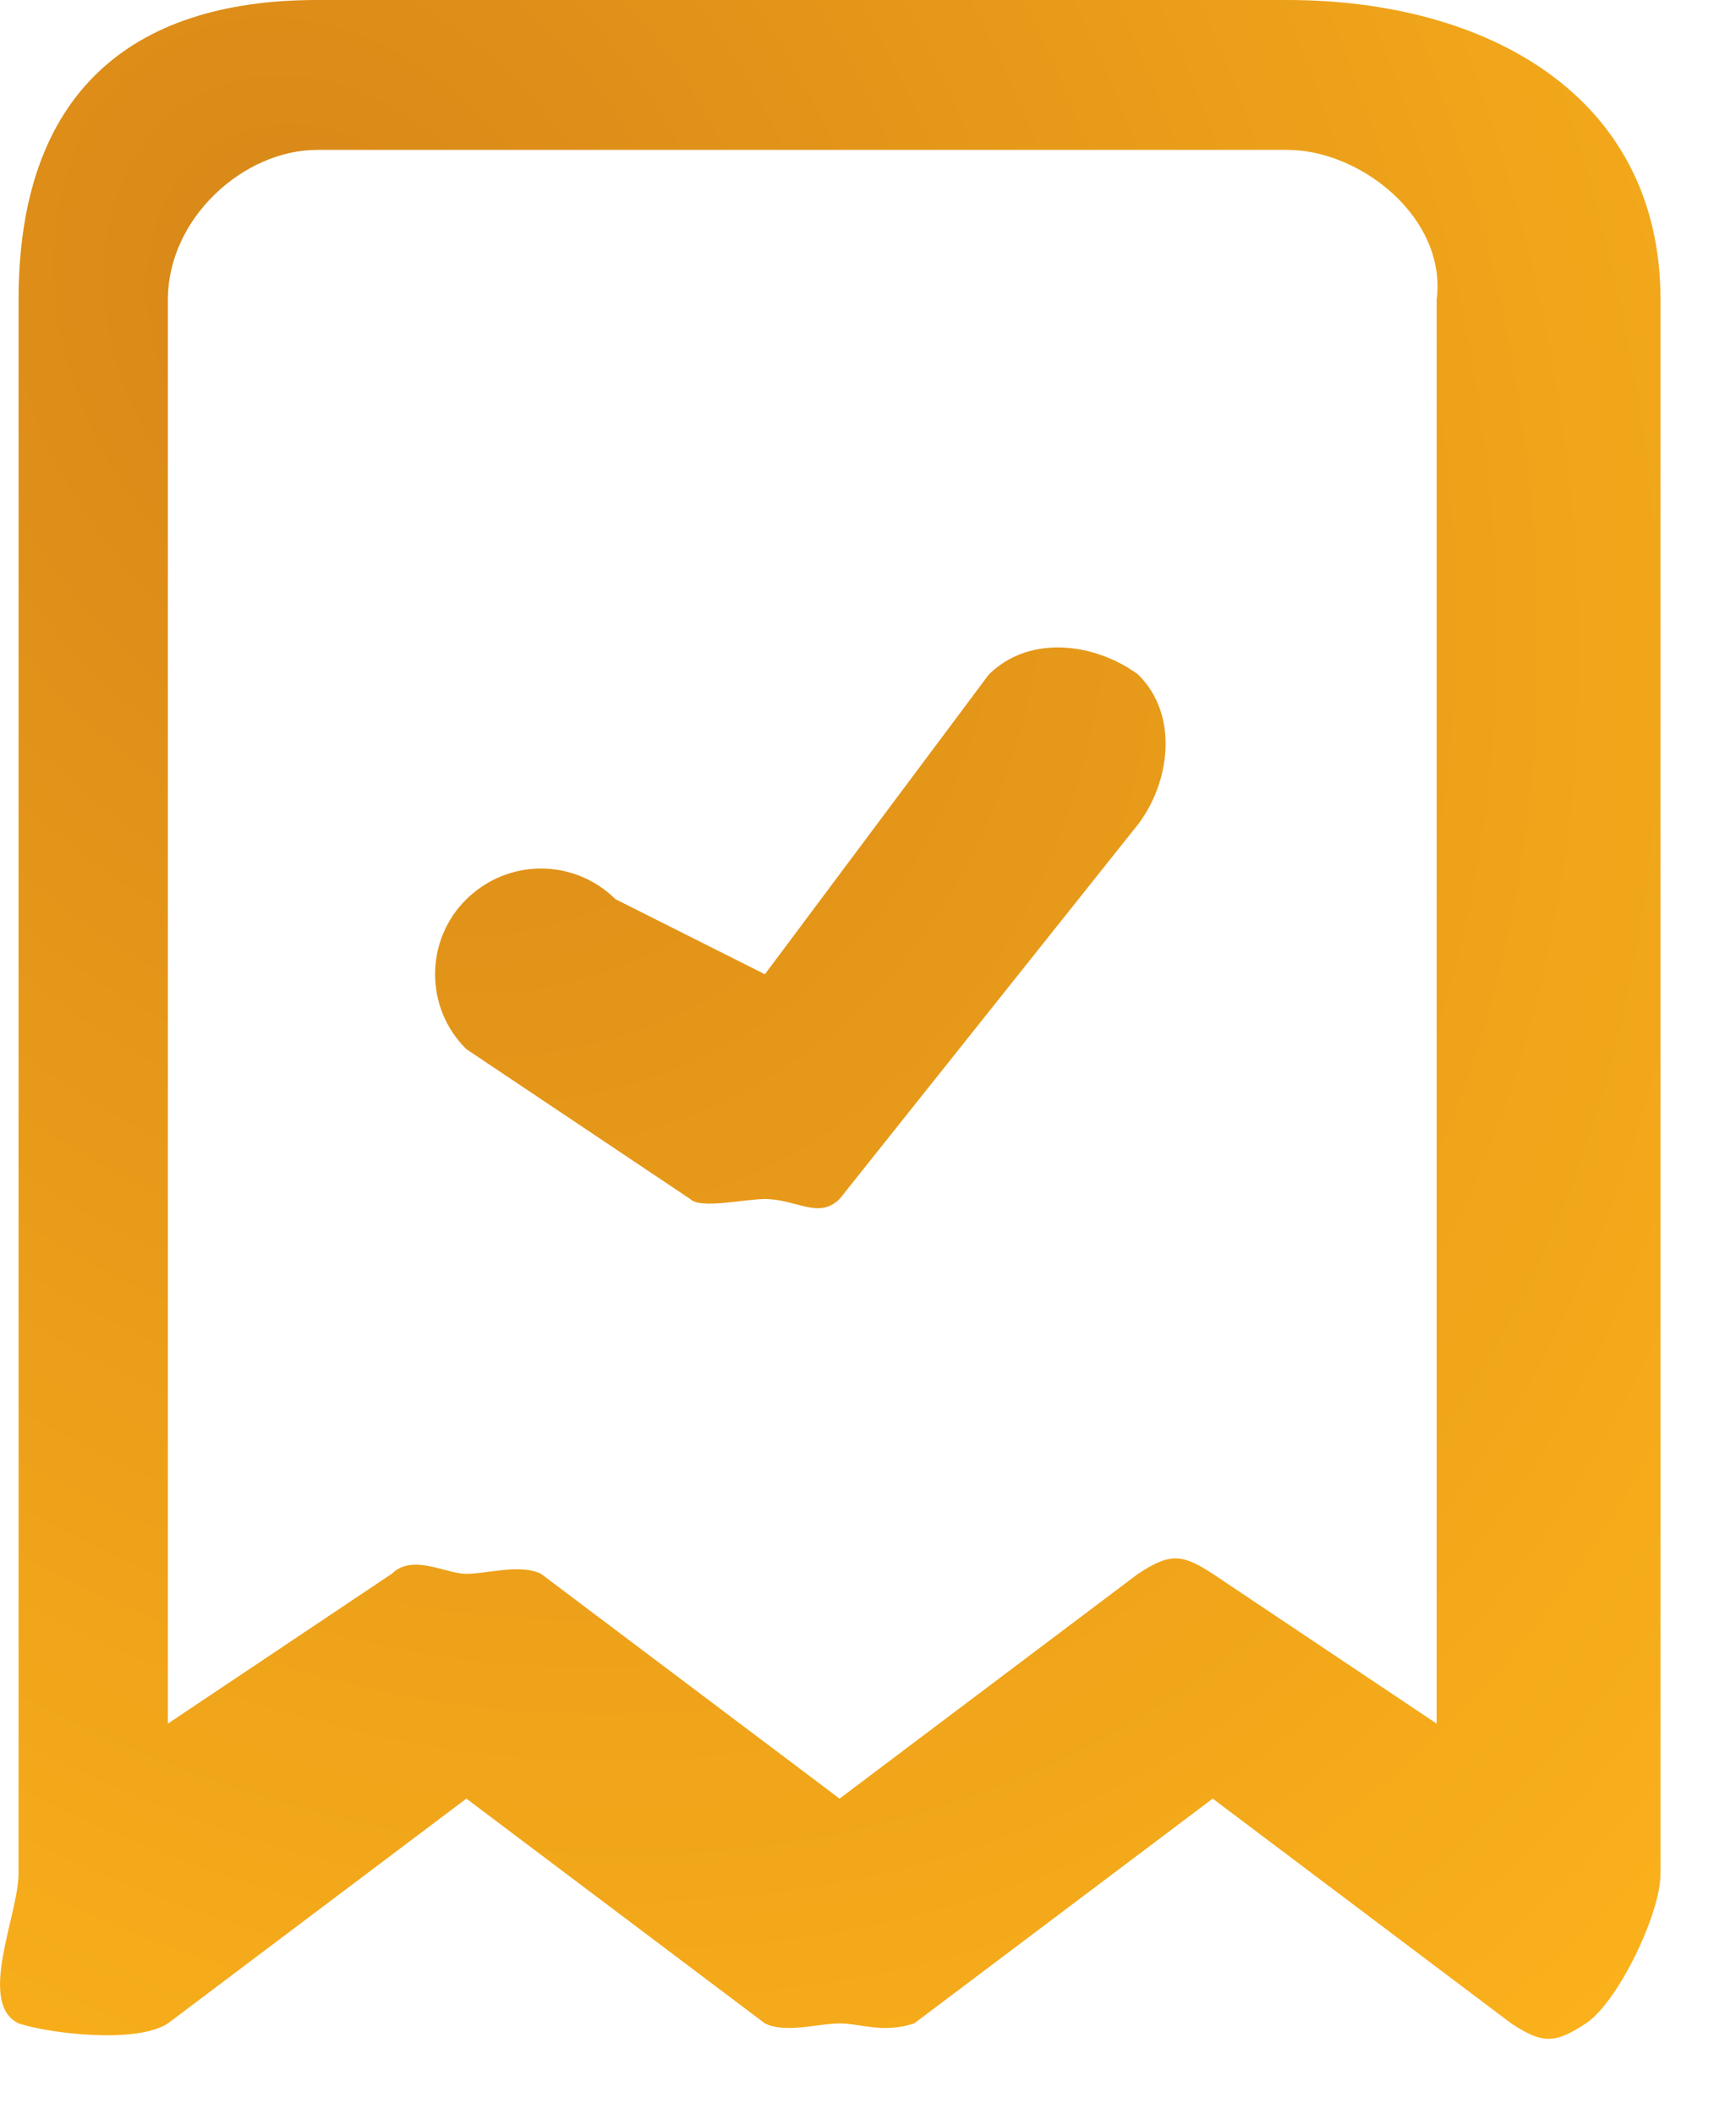
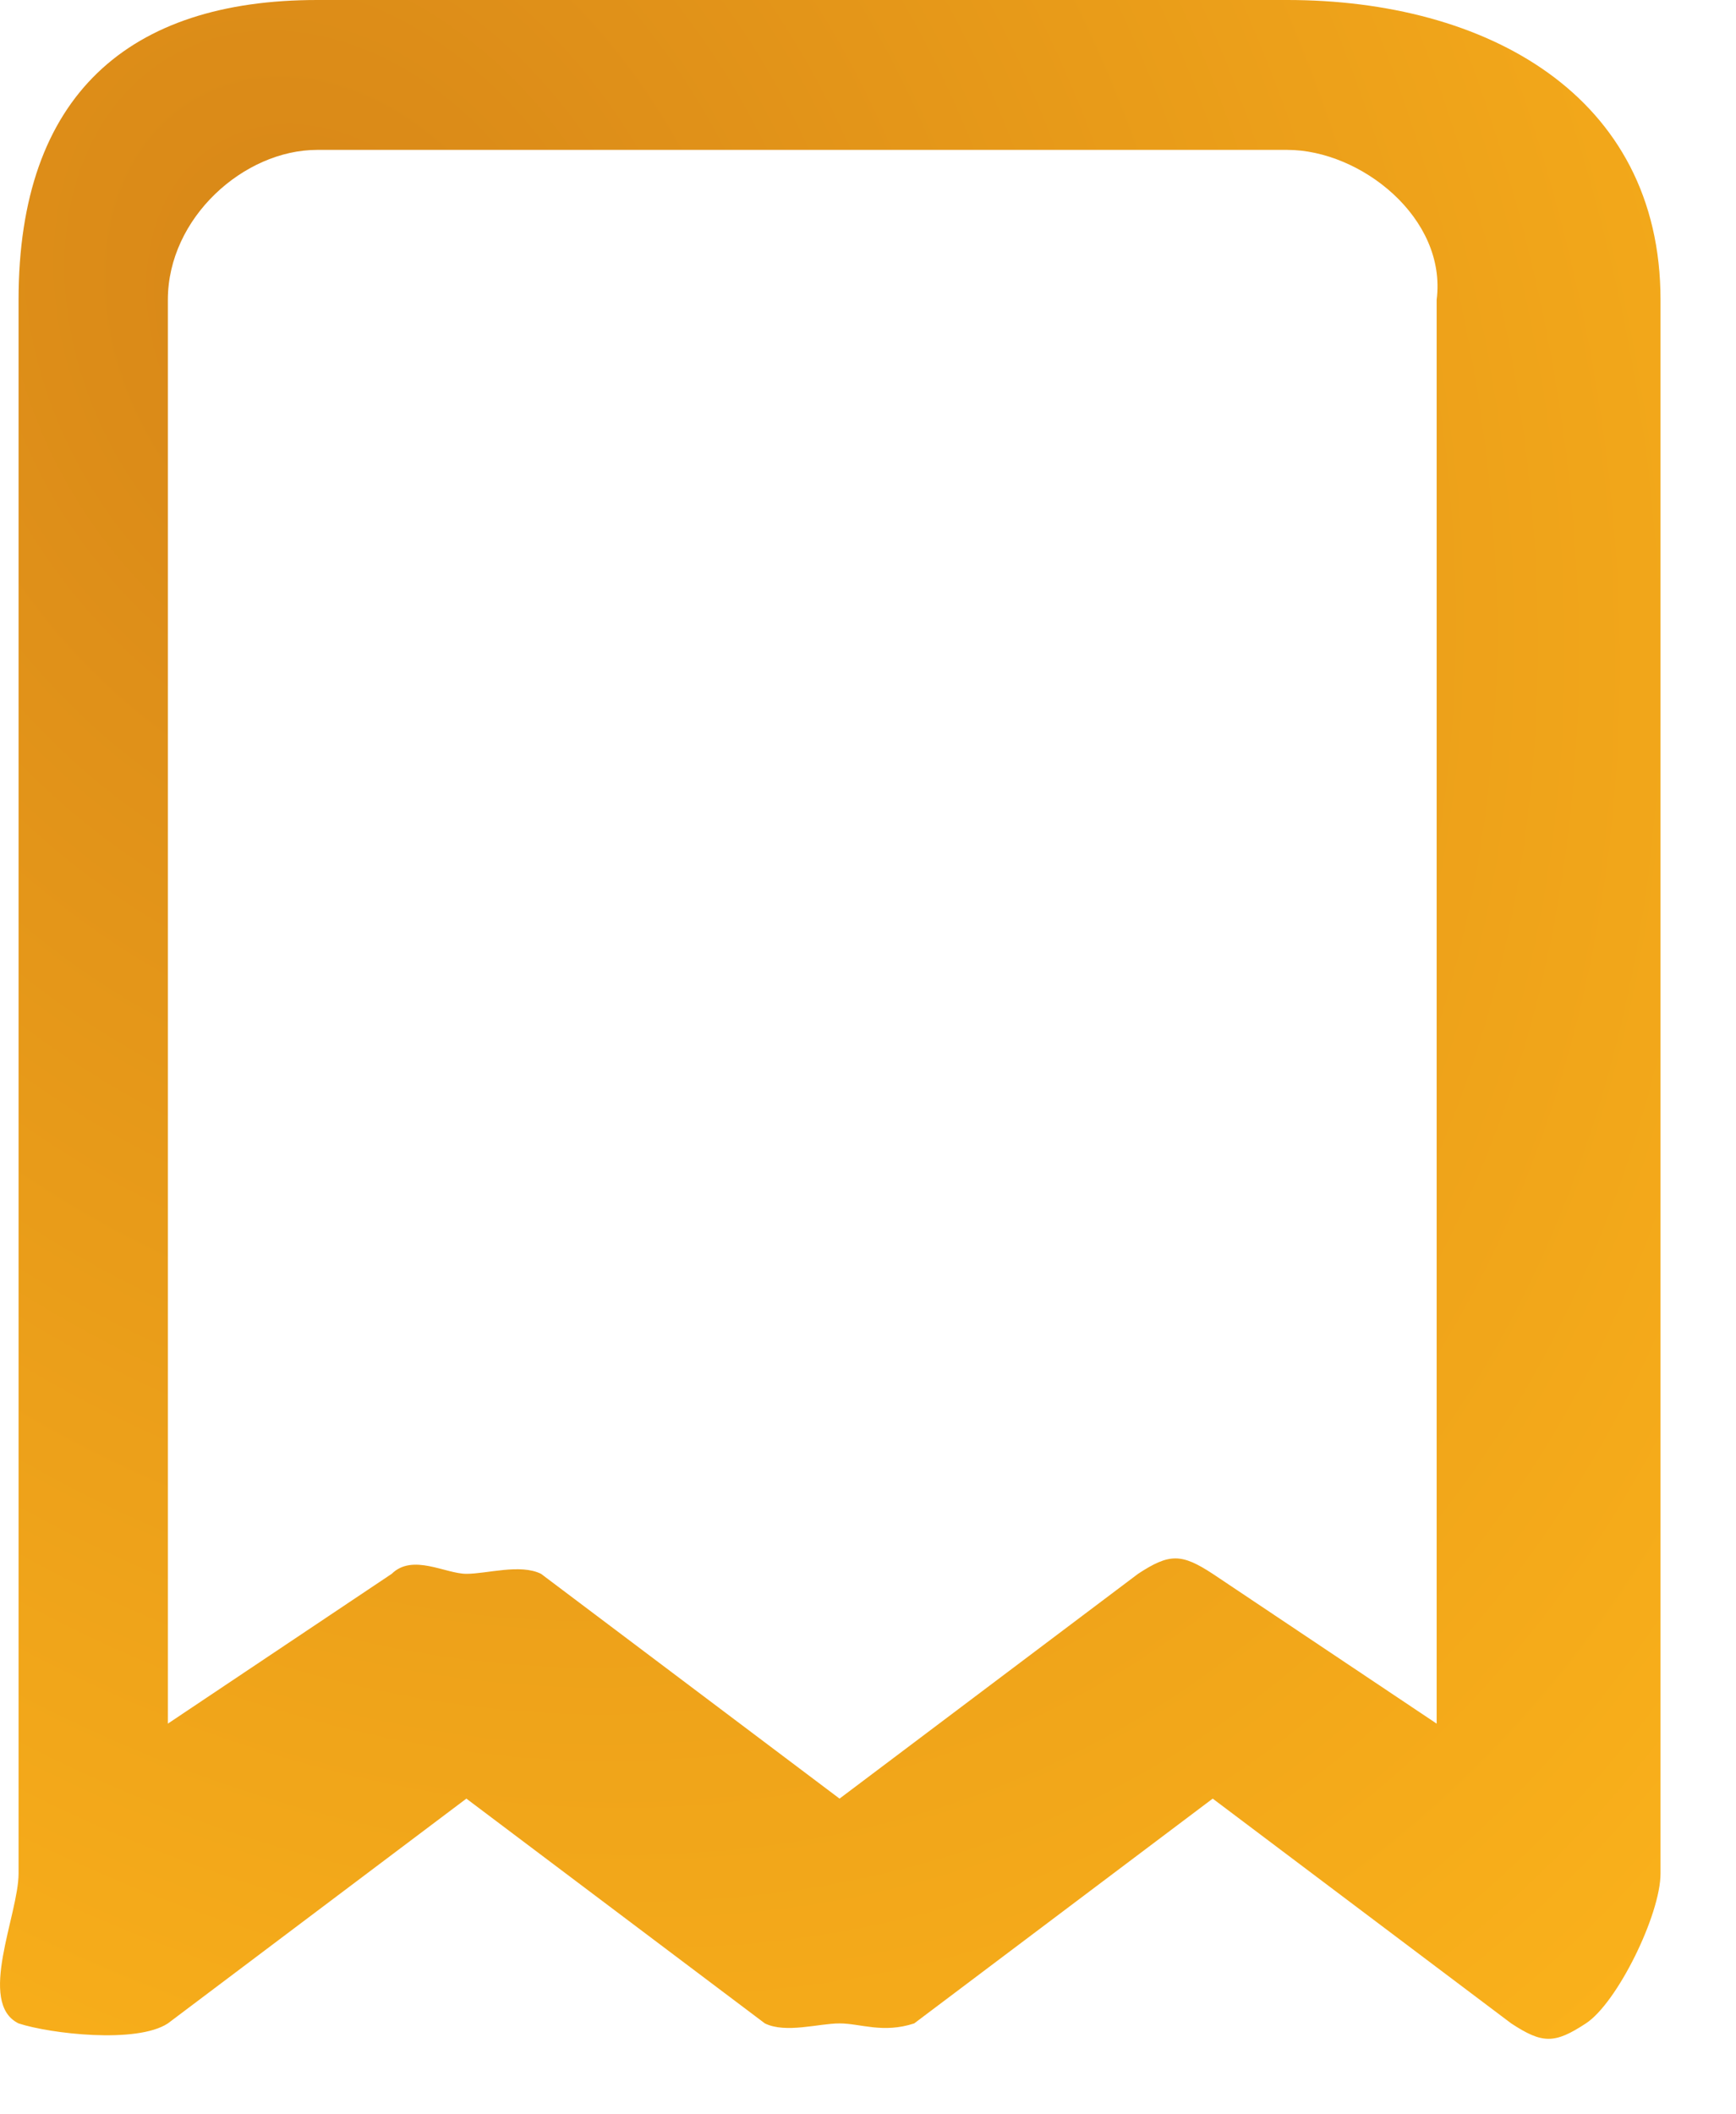
<svg xmlns="http://www.w3.org/2000/svg" width="23" height="28" viewBox="0 0 23 28" fill="none">
  <path d="M11.123 26.796C10.846 26.796 10.411 26.932 10.134 26.796L6.179 23.819L2.224 26.796C1.809 27.068 0.661 26.932 0.246 26.796C-0.307 26.525 0.246 25.355 0.246 24.811V3.97C0.246 1.254 1.712 0 4.201 0H17.056C19.683 0 22 1.254 22 3.97V24.811C22 25.355 21.426 26.525 21.011 26.796C20.596 27.068 20.437 27.068 20.022 26.796L16.067 23.819L12.112 26.796C11.697 26.932 11.399 26.796 11.123 26.796ZM6.179 20.842C6.455 20.842 6.891 20.706 7.168 20.842L11.123 23.819L15.078 20.842C15.493 20.57 15.652 20.57 16.067 20.842L19.034 22.826V3.97C19.172 2.884 18.024 1.985 17.056 1.985H4.201C3.233 1.985 2.224 2.884 2.224 3.97V22.826L5.19 20.842C5.467 20.57 5.902 20.842 6.179 20.842Z" fill="url(#paint0_radial_406_869)" />
-   <path d="M10.134 15.879C9.858 15.879 9.284 16.015 9.145 15.879L6.179 13.894C5.626 13.351 5.626 12.453 6.179 11.909C6.732 11.366 7.603 11.366 8.156 11.909L10.134 12.902L13.101 8.932C13.654 8.389 14.525 8.525 15.078 8.932C15.631 9.475 15.493 10.374 15.078 10.917L11.123 15.879C10.846 16.151 10.549 15.879 10.134 15.879Z" fill="url(#paint1_radial_406_869)" />
  <defs>
    <radialGradient id="paint0_radial_406_869" cx="0" cy="0" r="1" gradientUnits="userSpaceOnUse" gradientTransform="translate(4.585 4.23) rotate(62.776) scale(31.522 23.974)">
      <stop stop-color="#D78618" />
      <stop offset="1" stop-color="#FEB61B" />
    </radialGradient>
    <radialGradient id="paint1_radial_406_869" cx="0" cy="0" r="1" gradientUnits="userSpaceOnUse" gradientTransform="translate(4.585 4.23) rotate(62.776) scale(31.522 23.974)">
      <stop stop-color="#D78618" />
      <stop offset="1" stop-color="#FEB61B" />
    </radialGradient>
  </defs>
</svg>